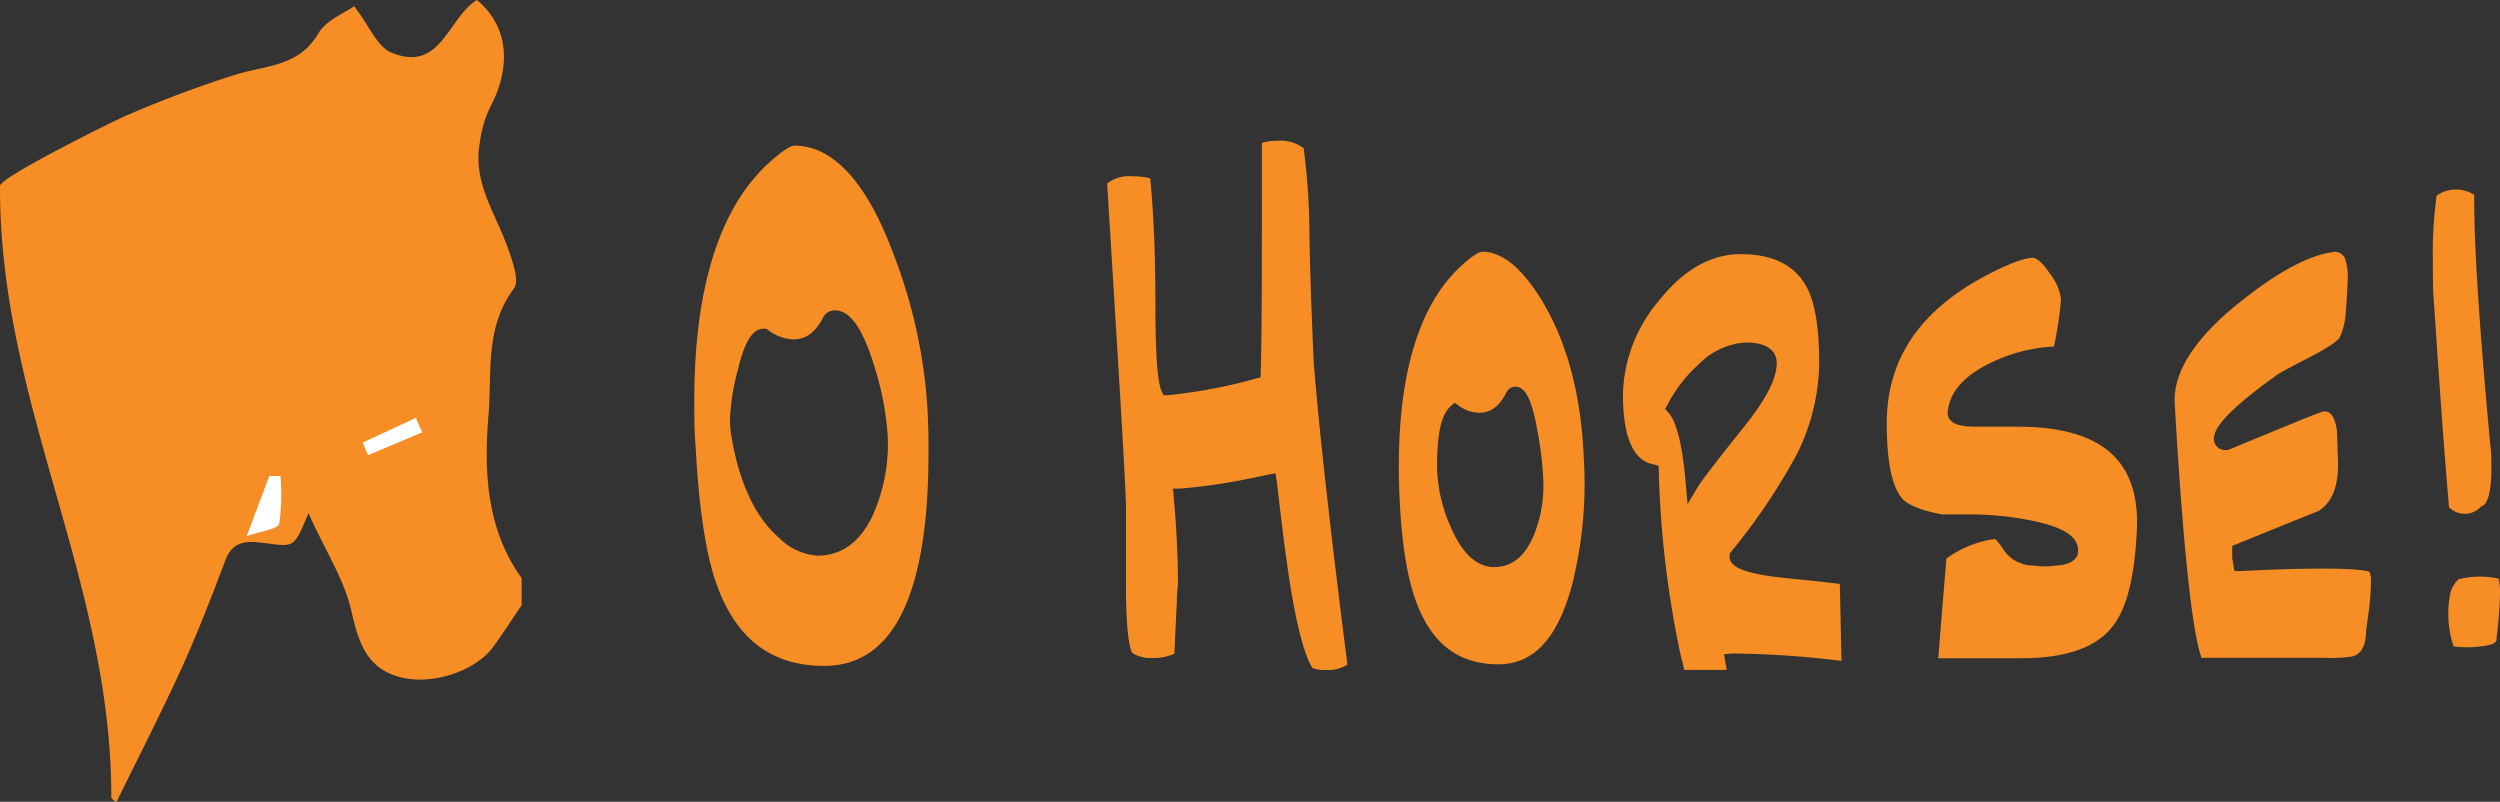
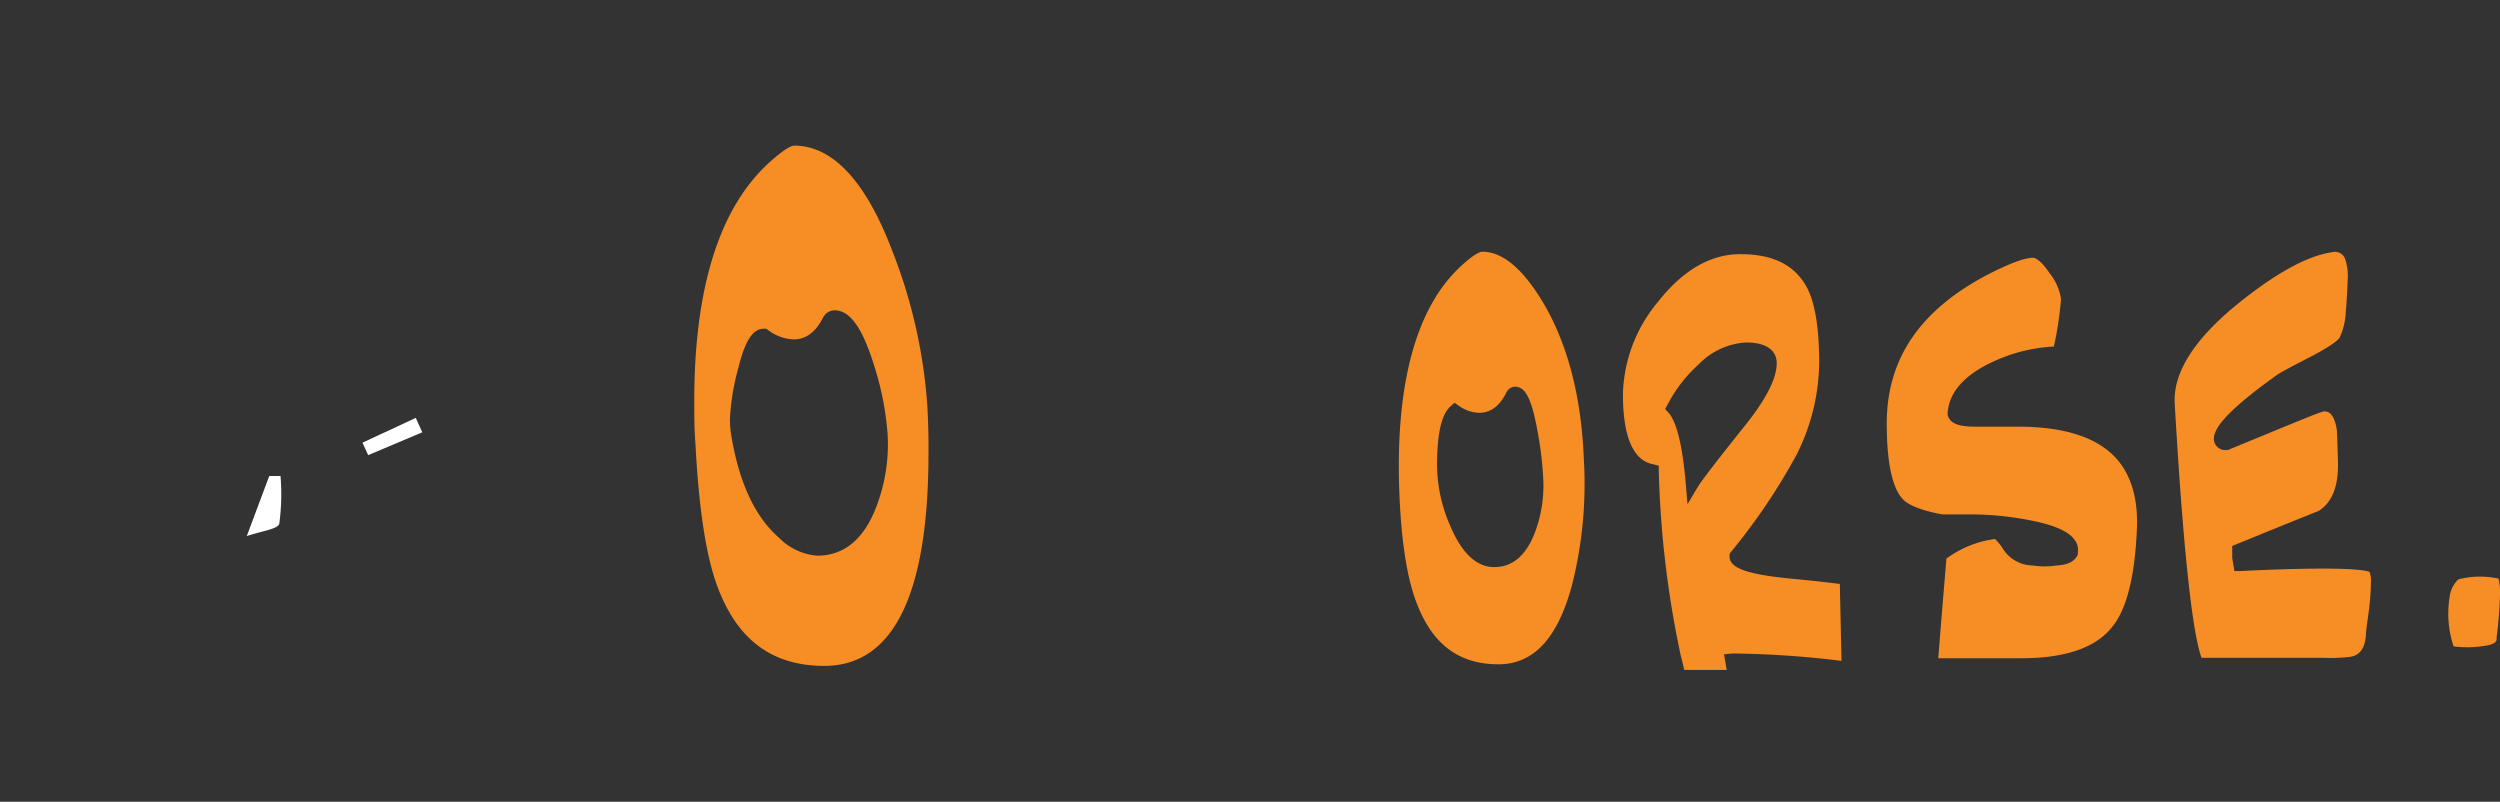
<svg xmlns="http://www.w3.org/2000/svg" id="Layer_1" data-name="Layer 1" viewBox="0 0 284.47 91.23">
  <rect x="0" y="0" width="284.47" height="91.23" fill="#333333" stroke="none" />
  <defs>
    <style>
      .cls-1 {
        fill: #f78e25;
      }

      .cls-2 {
        fill: #fff;
      }
    </style>
  </defs>
  <title>ohorse</title>
  <g id="_1.5_stroke_deleted" data-name="1.5 stroke deleted">
    <g>
      <path class="cls-1" d="M105.53,46.36a59.17,59.17,0,0,0-4.05-17.94c-3-7.86-6.77-11.85-11.11-11.85-0.17,0-.87.14-2.81,1.9C81.89,23.59,79,32.71,79,45.6c0,1.62,0,3.31.14,5,0.38,7.29,1.21,12.7,2.47,16.07,2.25,6.12,6.24,9.1,12.19,9.1,7.86,0,11.85-8.14,11.85-24.19C105.67,49.89,105.62,48.13,105.53,46.36ZM99.78,57.49c-1.4,3.81-3.69,5.74-6.8,5.74a6.87,6.87,0,0,1-4.36-2.06c-2.71-2.36-4.52-6.27-5.41-11.6a11.78,11.78,0,0,1-.15-1.92,26,26,0,0,1,.88-5.5c0.8-3.33,1.68-4.75,3-4.75h0.24l0.2,0.14a5.12,5.12,0,0,0,2.93,1.08c1.42,0,2.54-.85,3.41-2.61l0.15-.2a1.55,1.55,0,0,1,1.1-.5c1.75,0,3.18,2,4.52,6.36A33.71,33.71,0,0,1,101,49.41,19.78,19.78,0,0,1,99.78,57.49Z" />
-       <path class="cls-1" d="M149,26.86a77,77,0,0,0-.66-10,4.49,4.49,0,0,0-3.12-.83,4.87,4.87,0,0,0-1.63.24c0,13.79,0,22.57-.14,26.1l0,0.57-0.55.14a59,59,0,0,1-10,1.89l-0.51,0-0.21-.47c-0.31-.68-0.71-2.46-0.71-10,0-5.48-.2-10.25-0.59-14.2a7.73,7.73,0,0,0-2-.24,4.16,4.16,0,0,0-2.9.81c1.23,20,2,32.29,2.14,36.57,0,1.21,0,2.76,0,4.59v4.52c0,5.95.51,7.4,0.72,7.75a3.94,3.94,0,0,0,2.31.57,5.55,5.55,0,0,0,2.48-.49q0.18-3.87.28-5.85c0-.94.08-1.57,0.13-2h0c0-3.12-.17-6.54-0.5-10.16l-0.07-.77,0.78,0a65.18,65.18,0,0,0,7.54-1.07c0.83-.16,1.43-0.29,1.87-0.39l1.47-.29s0.13,0.69.21,1.38Q146,61,146.43,64c0.87,6.22,1.84,10.26,2.9,12a3.61,3.61,0,0,0,1.54.23,4,4,0,0,0,2.45-.61c-1.93-15.16-3.23-26.75-3.84-34.44C149.24,35.75,149.07,30.95,149,26.86Z" />
      <path class="cls-1" d="M180.22,52.22h0c-0.28-7-1.8-12.91-4.51-17.58-2.34-4-4.71-6-7.06-6-0.11,0-.73.08-2.44,1.67-5,4.63-7.38,13.1-7,25.2,0.19,5.65.83,10,1.9,12.87,1.77,4.86,4.84,7.21,9.38,7.21,4,0,6.71-2.91,8.35-8.88A47,47,0,0,0,180.22,52.22Zm-5.46,8.09c-1,2.8-2.57,4.22-4.74,4.22-2,0-3.69-1.58-5-4.69a17.37,17.37,0,0,1-1.5-6.82c0-3.7.49-5.86,1.55-6.8l0.44-.39L166,46.17a4.11,4.11,0,0,0,2.31.8c1.33,0,2.36-.78,3.14-2.39l0.14-.2A1.14,1.14,0,0,1,172.4,44c1.17,0,1.89,1.4,2.54,5a40.16,40.16,0,0,1,.66,5.41A15.09,15.09,0,0,1,174.76,60.3Z" />
      <path class="cls-1" d="M184.67,44.84c0,4.89,1.18,7.6,3.5,8L188.75,53l0,0.6a114,114,0,0,0,2.5,21c0.27,1,.39,1.63.39,1.63h4.84l-0.31-1.78s0.83-.09,1.18-0.09a108.39,108.39,0,0,1,12.19.84l-0.19-8.75c-0.66-.09-2.17-0.28-5.67-0.62-5-.49-7-1.23-6.87-2.62V63l0.14-.18a69.75,69.75,0,0,0,7.48-11.08A23.76,23.76,0,0,0,207,41.29c0-3.79-.43-6.61-1.29-8.37-1.36-2.71-3.87-4-7.68-4-3.39,0-6.53,1.82-9.35,5.4A17,17,0,0,0,184.67,44.84Zm5.06,1.24a16,16,0,0,1,3.55-4.61,8.15,8.15,0,0,1,5.4-2.5c3,0,3.49,1.46,3.49,2.33,0,1.73-1.14,4-3.47,6.95-4,5-5.21,6.65-5.49,7.12l-1.19,2-0.2-2.32c-0.46-5.44-1.32-7.42-2-8.12l-0.35-.39Z" />
      <path class="cls-1" d="M243.15,60.3h0c0.17-3.6-.68-6.39-2.5-8.3-2.18-2.29-5.89-3.45-11-3.45h-4.82c-1.63,0-2.51-.24-2.95-0.79a1.23,1.23,0,0,1-.23-1.07c0.26-2.2,2-4.1,5.17-5.55a18.56,18.56,0,0,1,6.89-1.71,41.38,41.38,0,0,0,.81-5.38,6,6,0,0,0-1.28-2.93c-1.07-1.61-1.71-1.79-1.93-1.79-0.64,0-2,.32-5,1.85-7.82,4.05-11.62,9.63-11.62,17,0,4.25.57,7.1,1.7,8.48,0.45,0.56,1.6,1.32,4.6,1.87h3.32a35.45,35.45,0,0,1,6.62.66c2.53,0.49,5.85,1.42,5.5,3.73l0,0.17c-0.31.78-1.14,1.2-2.46,1.26a8.85,8.85,0,0,1-2.63,0,4.1,4.1,0,0,1-3.43-1.9,6,6,0,0,0-.9-1.12,12,12,0,0,0-5.53,2.23L221,69.31c-0.26,3.16-.38,4.78-0.45,5.59H230c5,0,8.5-1.2,10.35-3.58C242,69.31,242.91,65.6,243.15,60.3Z" />
      <path class="cls-1" d="M269.21,72.29c0-.5.17-1.49,0.36-3a26.88,26.88,0,0,0,.21-2.93,2.85,2.85,0,0,0-.16-1.29l0,0c-0.24-.1-1.25-0.37-5.31-0.37-2.43,0-5.59.09-9.4,0.28l-0.66,0L254,63.49c0-.21,0-0.48,0-0.87v-0.5l0.47-.19q6.28-2.57,9.38-3.8c1.55-1,2.27-2.84,2.18-5.71s-0.11-3.41-.13-3.54c-0.34-2.07-1.13-2.07-1.43-2.07s-2,.7-10.8,4.33l-0.17.07-0.19,0a1.29,1.29,0,0,1-1.4-1.25c0-1,.83-2.78,7.3-7.38,0.22-.14.84-0.51,4-2.14,2.31-1.22,2.87-1.81,3-2a7.64,7.64,0,0,0,.71-3c0.09-.89.16-2.06,0.21-3.47a6.27,6.27,0,0,0-.3-2.56,1.25,1.25,0,0,0-1.52-.7c-2.81.41-6.47,2.44-10.85,6-4.87,4-7.22,7.78-7,11.25,1.15,19.94,2.27,26.8,3.05,28.89h13.91a18.35,18.35,0,0,0,3.06-.12C268.15,74.62,269.06,74.19,269.21,72.29Z" />
      <g>
        <path class="cls-1" d="M284.47,67.74a7.69,7.69,0,0,0-.16-1.9,10,10,0,0,0-4.57.08,3.31,3.31,0,0,0-1,2,11.76,11.76,0,0,0,.45,5.63,12.11,12.11,0,0,0,3.58-.07c1.35-.19,1.32-0.64,1.31-0.8V72.55A47.78,47.78,0,0,0,284.47,67.74Z" />
-         <path class="cls-1" d="M277.26,22.26a47.07,47.07,0,0,0-.43,7.24c0,2,0,3.69.14,5.13,0.66,10,1.23,17.79,1.7,23.09a2.51,2.51,0,0,0,3.57,0l0.11-.11,0.14-.06c0.23-.09,1-0.66,1-4.2,0-.88,0-1.85-0.14-2.88-1.26-13.55-1.87-23.06-1.81-28.29A3.82,3.82,0,0,0,277.26,22.26Z" />
      </g>
    </g>
  </g>
  <g>
-     <path class="cls-1" d="M59.36,65.79v3.07c-1.06,1.56-2.08,3.14-3.17,4.66-2,2.82-7,4.5-10.62,3.54-3.88-1-4.78-4-5.6-7.59s-3-6.89-4.87-11.08c-1.62,3.92-1.61,3.83-4.66,3.45-1.84-.23-3.83-0.62-4.78,1.88-1.52,4-3.06,8-4.85,12-2.38,5.21-5,10.32-7.57,15.57a2.59,2.59,0,0,1-.57-0.5C12.67,65.84-.08,46,0,21.15c0-1,13.52-7.67,14.36-8,4.06-1.75,8.22-3.32,12.43-4.65,3.39-1.07,7.17-.88,9.4-4.64C37.11,2.27,39.27,1.45,40.3.71,42,2.88,42.9,5.34,44.57,6c5.6,2.3,6.41-4,9.7-6,3.55,2.93,4,7.53,1.48,12.24a13.57,13.57,0,0,0-1.17,4.11c-0.78,4.43,1.84,8,3.2,11.85,0.52,1.49,1.36,3.75.7,4.63-3.31,4.4-2.5,9.53-2.89,14.34C55.06,53.64,55.32,60.16,59.36,65.79Z" />
    <path class="cls-2" d="M28.08,61l2.56-6.84h1.28a25.08,25.08,0,0,1-.14,5.42C31.65,60.2,29.87,60.4,28.08,61Z" />
    <path class="cls-2" d="M41.25,50.37l6.06-2.82,0.74,1.64-6.16,2.6Z" />
  </g>
</svg>